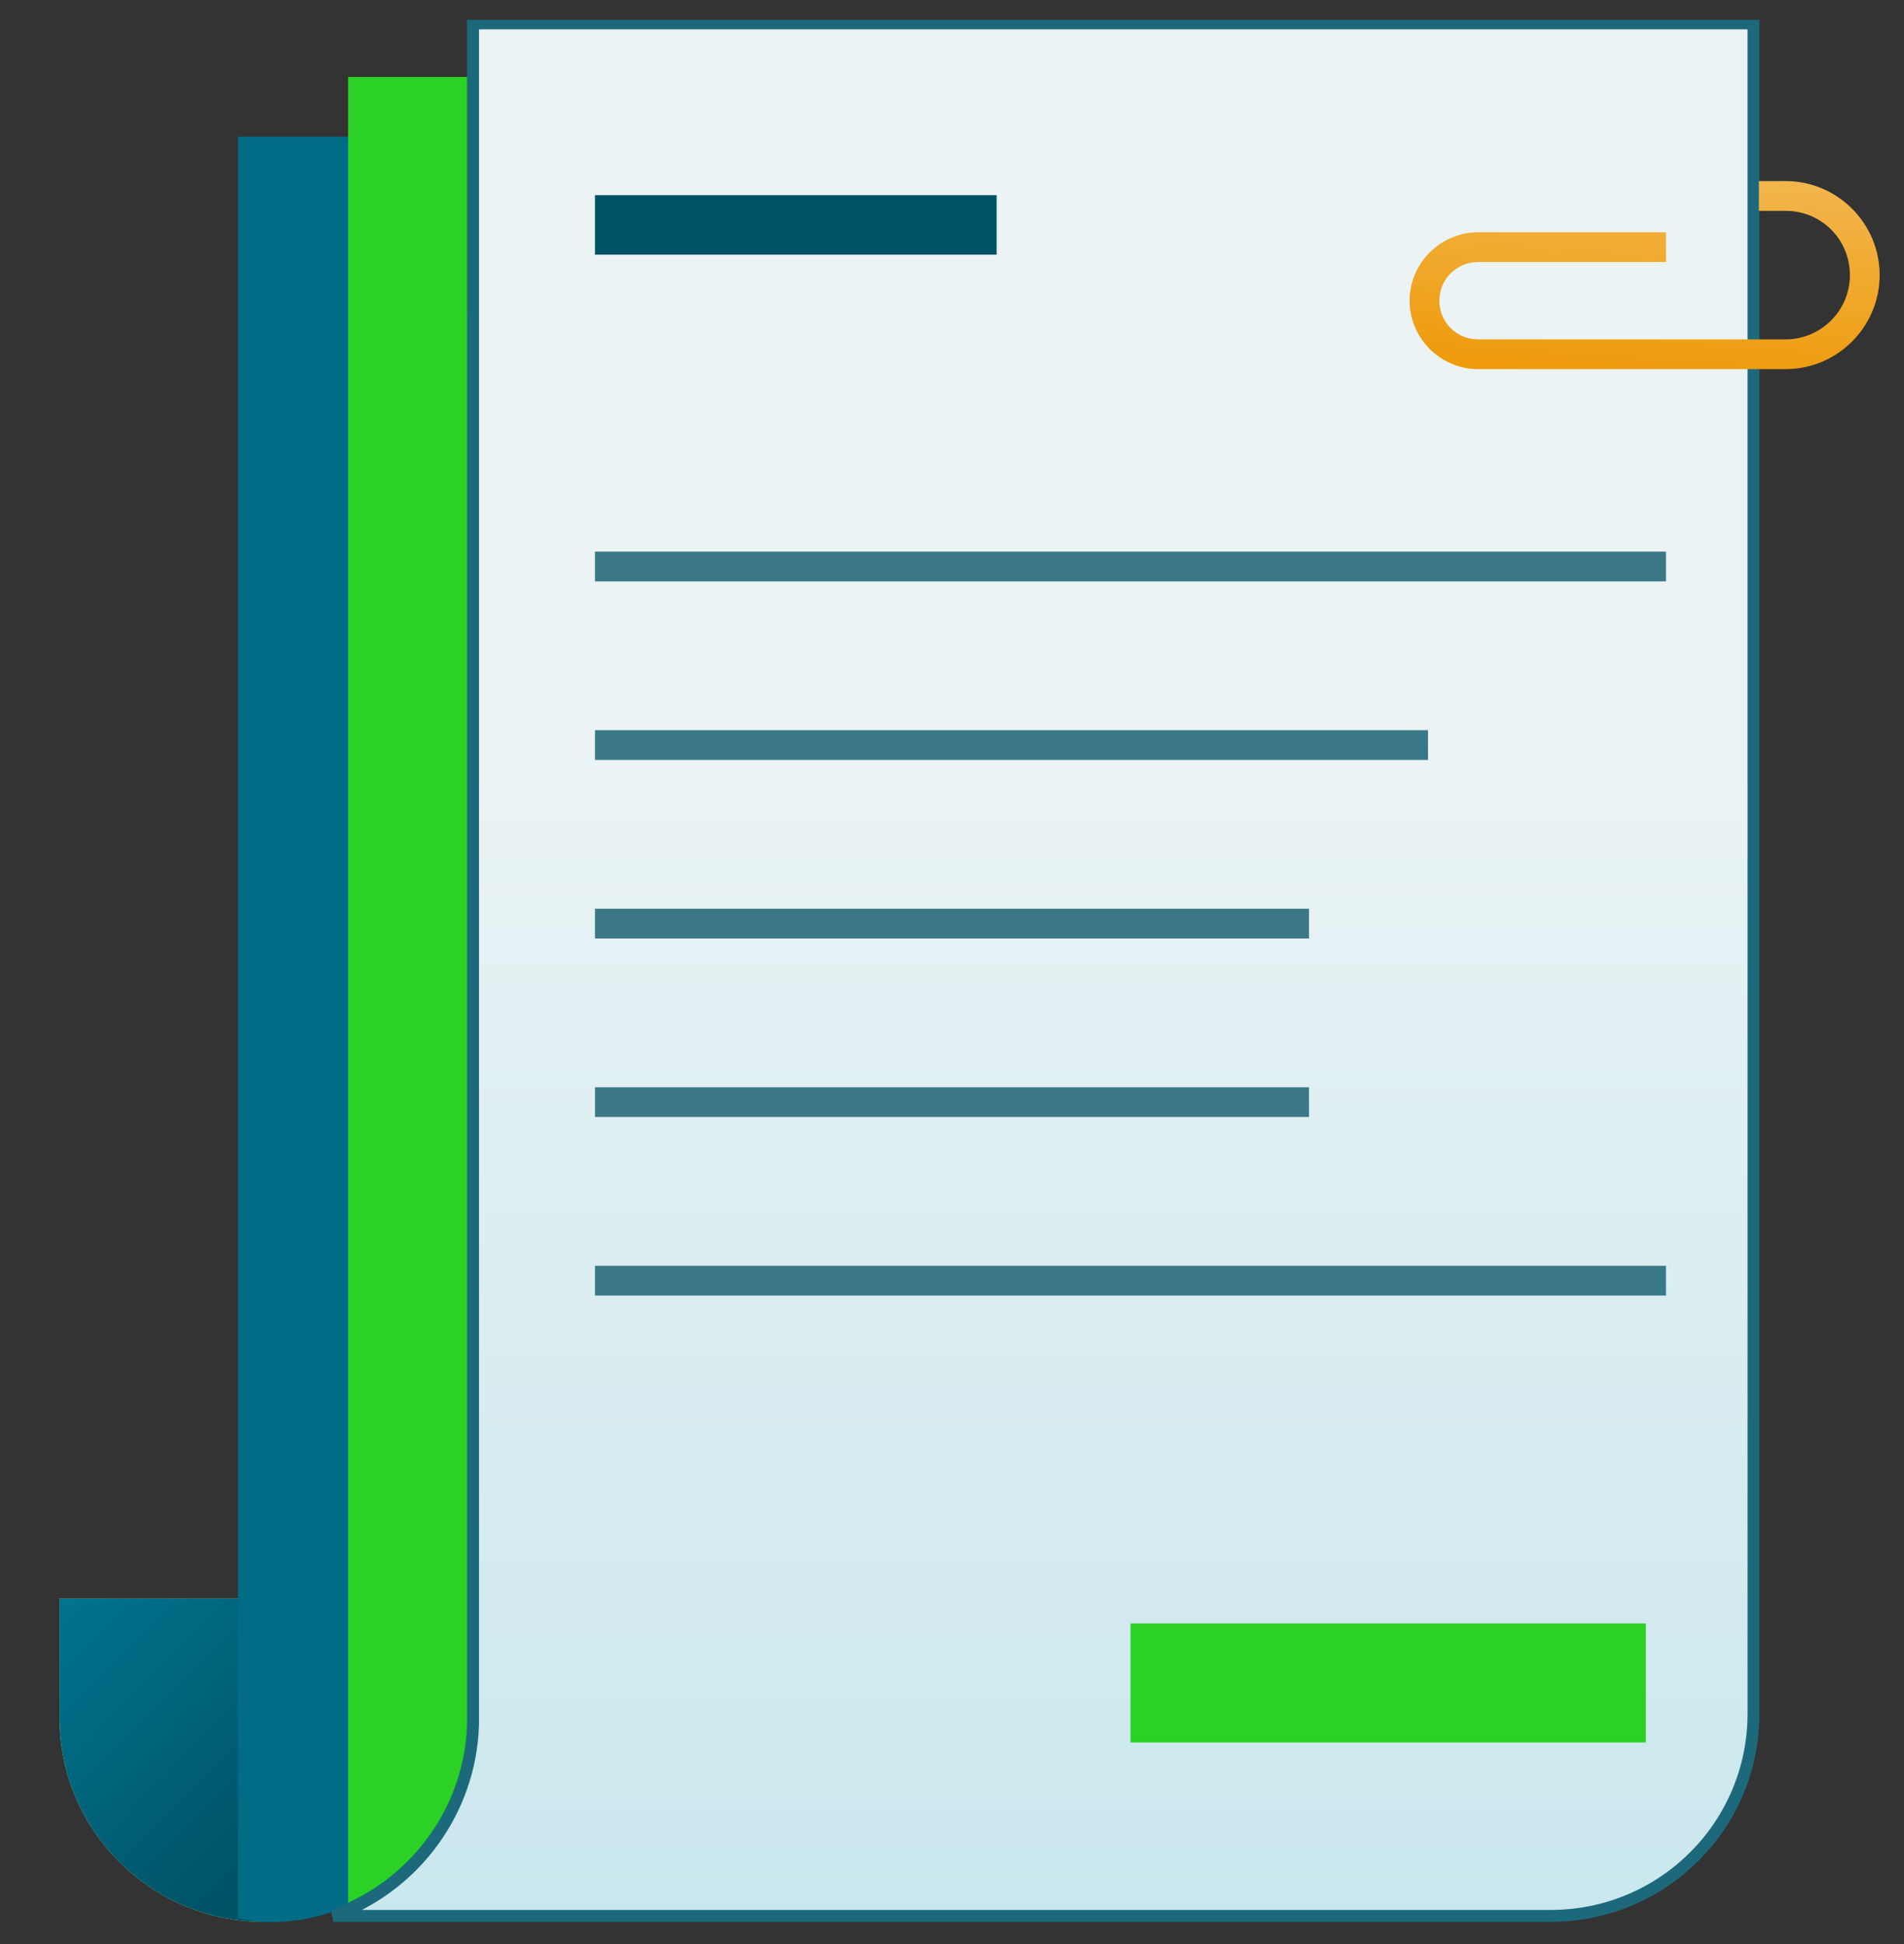
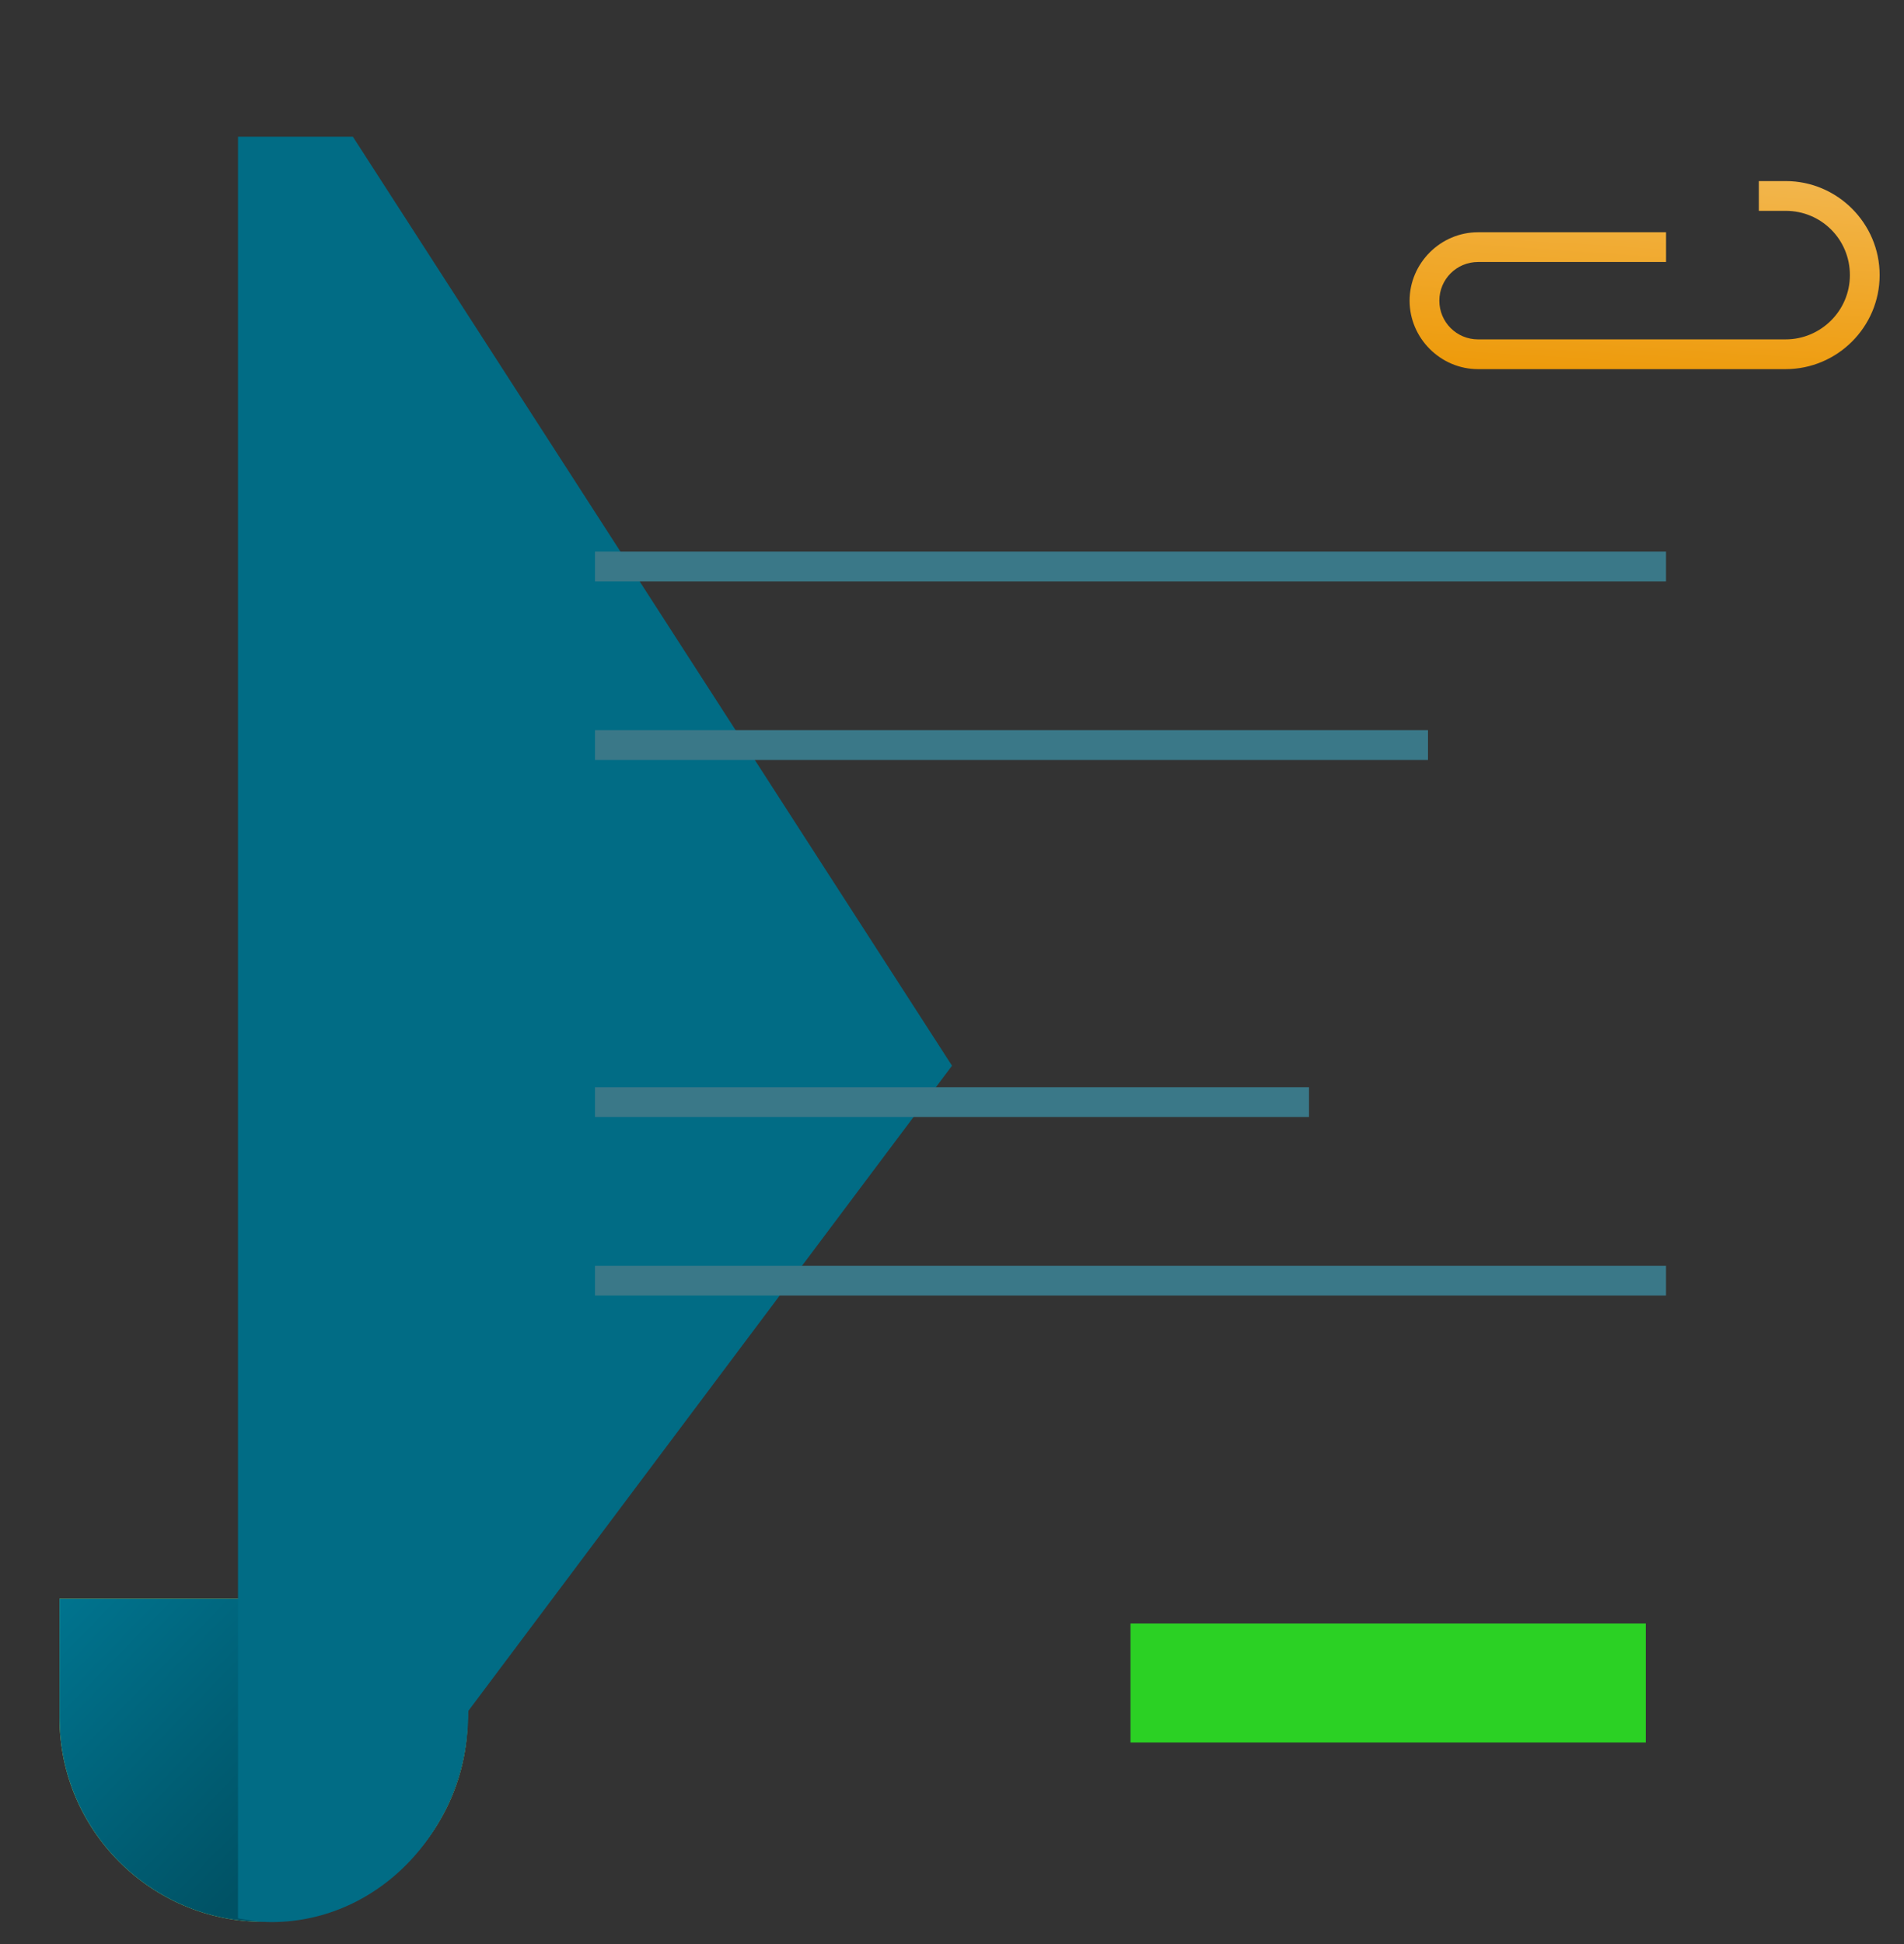
<svg xmlns="http://www.w3.org/2000/svg" width="48" height="49" viewBox="0 0 48 49" fill="none">
  <rect x="0" y="0" width="48" height="49" fill="#333333" stroke="none" />
  <g clip-path="url(#clip0_5513_1845)">
-     <path d="M11.79 40.295H1.5V43.295C1.5 46.13 3.81 48.44 6.645 48.44C9.48 48.44 11.79 46.13 11.79 43.295V40.295Z" fill="url(#paint0_linear_5513_1845)" />
    <path d="M11.79 40.295H1.5V43.295C1.5 46.13 3.81 48.44 6.645 48.44C9.48 48.44 11.79 46.13 11.79 43.295V40.295Z" fill="url(#paint1_linear_5513_1845)" />
    <path d="M11.79 40.295H1.5V43.295C1.5 46.13 3.81 48.44 6.645 48.44C9.48 48.44 11.79 46.13 11.79 43.295V40.295Z" fill="url(#paint2_linear_5513_1845)" />
    <path d="M6.84 48.446C9.591 48.446 11.807 46.056 11.807 43.123L24 26.861L8.896 3.446H6V48.353C6.275 48.399 6.55 48.446 6.84 48.446Z" fill="#016C85" />
-     <path d="M44.206 0.59V43.189C44.206 45.987 41.962 48.245 39.178 48.289H8.4C10.333 47.606 11.749 45.829 11.913 43.713L11.926 43.448V0.59H44.206Z" fill="url(#paint3_linear_5513_1845)" stroke="#1D697C" stroke-width="0.3" />
    <path d="M28.5 43.919H41.49V40.919H28.5V43.919Z" fill="#2BD124" />
    <path d="M33 27.404H15V28.154H33V27.404Z" fill="#3A7888" />
-     <path d="M32.985 22.904H15V23.654H33V22.904H32.985Z" fill="#3A7888" />
    <path d="M36 18.404H15V19.154H36V18.404Z" fill="#3A7888" />
    <path d="M41.97 13.904H15V14.654H42V13.904H41.97Z" fill="#3A7888" />
    <path d="M41.985 31.904H15V32.654H42V31.904H41.985Z" fill="#3A7888" />
-     <path d="M25.125 4.919H15V6.419H25.125V4.919Z" fill="#005265" />
    <path d="M45.016 9.304H37.261C36.316 9.304 35.536 8.524 35.536 7.579C35.536 6.634 36.316 5.854 37.261 5.854H42.001V6.604H37.261C36.721 6.604 36.286 7.039 36.286 7.579C36.286 8.119 36.721 8.554 37.261 8.554H45.016C45.901 8.554 46.636 7.834 46.636 6.934C46.636 6.034 45.916 5.314 45.016 5.314H44.341V4.564H45.016C46.321 4.564 47.386 5.629 47.386 6.934C47.386 8.239 46.321 9.304 45.016 9.304Z" fill="url(#paint4_linear_5513_1845)" />
-     <path d="M11.776 43.444V1.939H8.776V47.959C10.501 47.164 11.716 45.454 11.776 43.444Z" fill="#2BD124" />
  </g>
  <defs>
    <linearGradient id="paint0_linear_5513_1845" x1="3" y1="43.169" x2="6.645" y2="48.44" gradientUnits="userSpaceOnUse">
      <stop stop-color="#006880" />
      <stop offset="1" stop-color="#005265" />
    </linearGradient>
    <linearGradient id="paint1_linear_5513_1845" x1="1.045" y1="42.109" x2="10.666" y2="51.907" gradientUnits="userSpaceOnUse">
      <stop stop-color="#BEEE62" />
      <stop offset="1" stop-color="#ADF89B" />
    </linearGradient>
    <linearGradient id="paint2_linear_5513_1845" x1="6.75" y1="46.946" x2="0.694" y2="41.02" gradientUnits="userSpaceOnUse">
      <stop stop-color="#005265" />
      <stop offset="1" stop-color="#00748F" />
    </linearGradient>
    <linearGradient id="paint3_linear_5513_1845" x1="26.146" y1="18.501" x2="26.146" y2="56.751" gradientUnits="userSpaceOnUse">
      <stop stop-color="#EBF3F5" />
      <stop offset="1" stop-color="#C0E4EB" />
    </linearGradient>
    <linearGradient id="paint4_linear_5513_1845" x1="38.25" y1="3.446" x2="37.777" y2="10.458" gradientUnits="userSpaceOnUse">
      <stop stop-color="#F3B954" />
      <stop offset="0.956" stop-color="#ED9600" />
    </linearGradient>
    <clipPath id="clip0_5513_1845">
      <rect width="48" height="48" fill="white" transform="translate(0 0.501)" />
    </clipPath>
  </defs>
</svg>